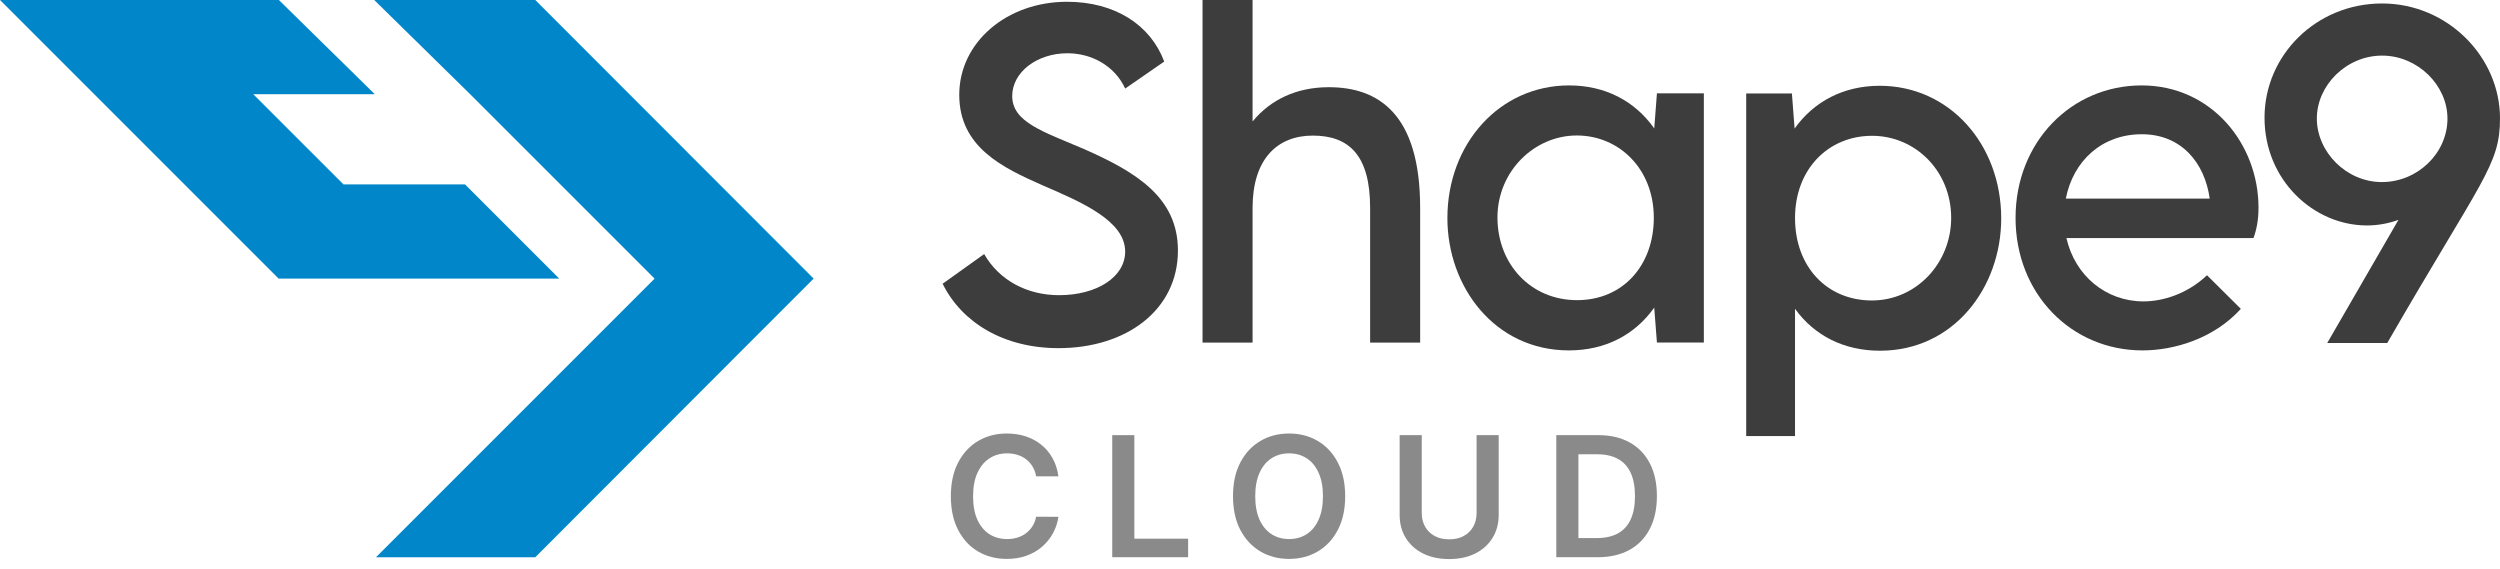
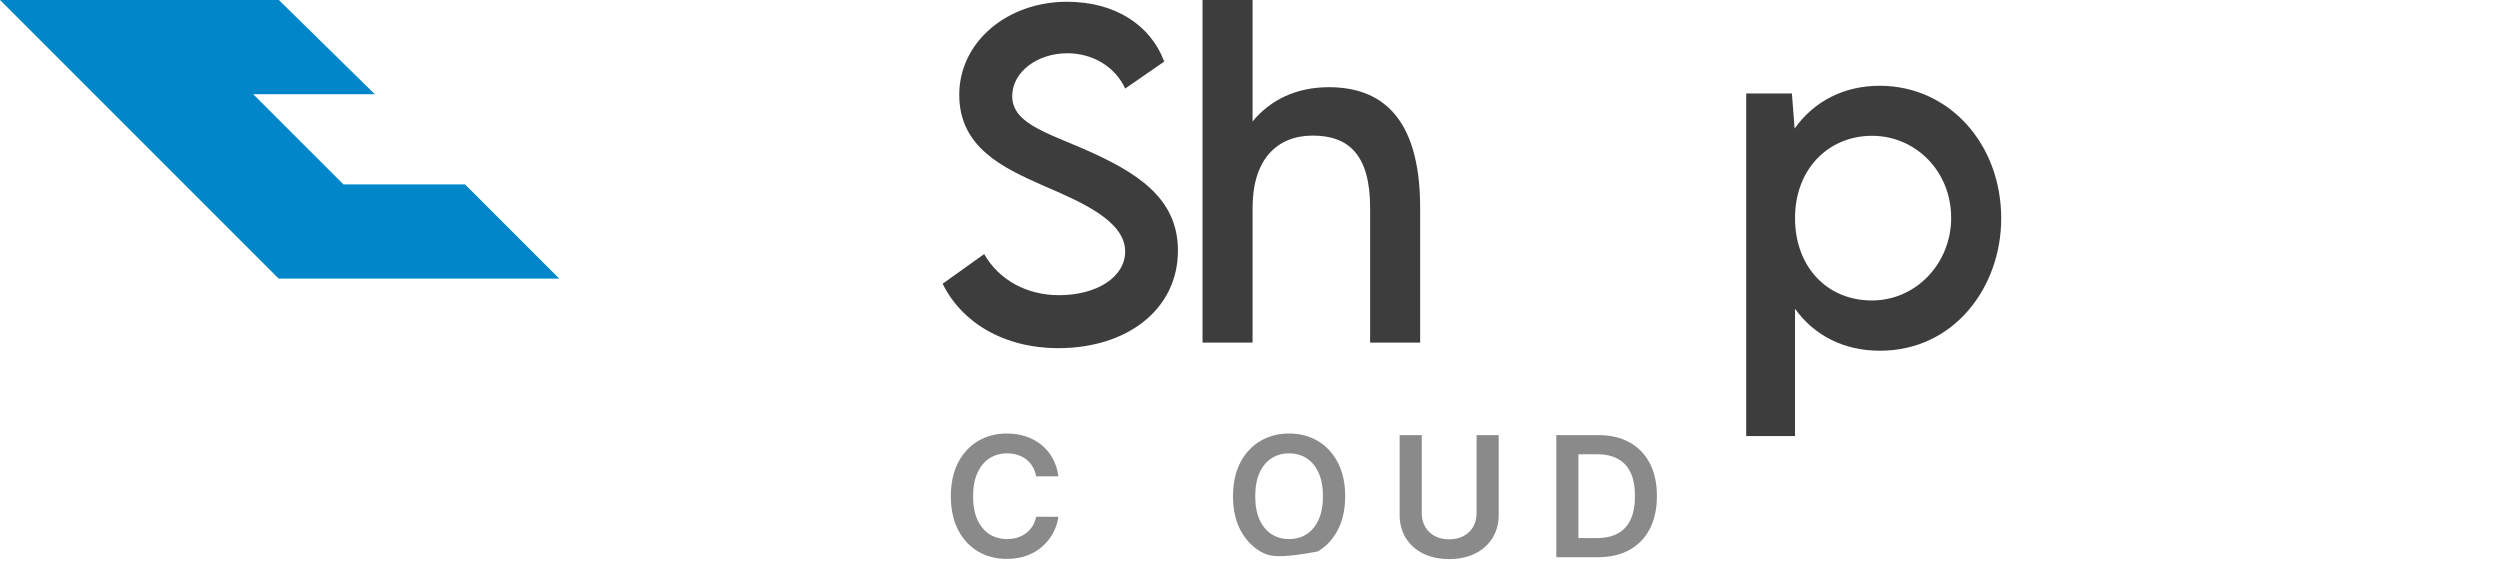
<svg xmlns="http://www.w3.org/2000/svg" width="167" height="38" viewBox="0 0 167 38" fill="none">
  <path d="M37.356 18.612H18.612L0 0H18.628L25.037 6.293H16.918L22.945 12.319H31.064L37.356 18.612Z" fill="#0086C9" />
-   <path d="M54.351 18.612L49.204 23.759L35.756 37.224H25.114L43.726 18.612L37.433 12.319L31.406 6.293L24.998 0H35.756L54.351 18.612Z" fill="#0086C9" />
  <path d="M62.968 18.954L65.742 16.971C66.741 18.718 68.6 19.718 70.75 19.718C73.26 19.718 75.161 18.511 75.161 16.805C75.161 14.738 72.221 13.49 69.613 12.366C66.991 11.201 64.078 9.842 64.078 6.333C64.078 2.823 67.254 0.118 71.277 0.118C74.468 0.118 76.854 1.657 77.77 4.113L75.162 5.916C74.469 4.404 72.929 3.558 71.305 3.558C69.253 3.558 67.616 4.834 67.616 6.415C67.616 8.163 69.683 8.788 72.402 9.953C75.94 11.507 78.686 13.212 78.686 16.736C78.686 20.703 75.246 23.256 70.709 23.256C67.034 23.256 64.245 21.536 62.969 18.956" fill="#3D3D3D" />
  <path d="M94.866 13.885V22.888H91.524V13.885C91.524 10.348 90.094 9.058 87.695 9.058C85.295 9.058 83.672 10.653 83.672 13.885V22.888H80.329V0H83.672V8.114C84.878 6.644 86.626 5.825 88.763 5.825C92.05 5.825 94.866 7.574 94.866 13.885Z" fill="#3D3D3D" />
-   <path d="M113.817 6.233V22.879H110.682L110.502 20.549C109.212 22.366 107.242 23.407 104.801 23.407C99.849 23.407 96.686 19.162 96.686 14.57C96.686 9.604 100.169 5.706 104.816 5.706C107.216 5.706 109.199 6.733 110.503 8.578L110.683 6.233H113.818H113.817ZM110.474 14.543C110.474 11.269 108.144 9.05 105.328 9.05C102.513 9.05 100.03 11.423 100.03 14.53C100.03 17.637 102.249 20.05 105.343 20.05C108.436 20.05 110.475 17.706 110.475 14.543" fill="#3D3D3D" />
  <path d="M133.681 14.591C133.681 19.183 130.532 23.428 125.581 23.428C123.167 23.428 121.197 22.415 119.907 20.627V29.131H116.646V6.242H119.699L119.879 8.587C121.183 6.756 123.18 5.73 125.566 5.73C130.213 5.73 133.681 9.627 133.681 14.594M130.338 14.55C130.338 11.443 127.967 9.072 125.053 9.072C122.14 9.072 119.908 11.291 119.908 14.564C119.908 17.838 122.057 20.071 125.04 20.071C128.023 20.071 130.339 17.56 130.339 14.55" fill="#3D3D3D" />
-   <path d="M150.535 15.902L150.48 15.889V15.902H138.037C138.606 18.413 140.672 20.133 143.183 20.133C144.459 20.133 146.096 19.648 147.428 18.386L149.689 20.632C147.872 22.631 145.223 23.407 143.114 23.407C138.384 23.407 134.639 19.648 134.639 14.557C134.639 9.466 138.384 5.706 143.059 5.706C147.733 5.706 150.868 9.618 150.868 13.877C150.868 14.682 150.743 15.319 150.534 15.901M137.997 13.268H147.609C147.276 10.868 145.709 8.967 143.073 8.967C140.437 8.967 138.495 10.716 137.997 13.268Z" fill="#3D3D3D" />
-   <path d="M167 7.903C167 11.052 165.807 11.925 159.468 22.913H155.459L160.217 14.686C159.537 14.935 158.816 15.06 158.108 15.06C154.571 15.06 151.27 12.05 151.27 7.861C151.27 3.672 154.738 0.232 159.121 0.232C163.504 0.232 167 3.81 167 7.902M163.49 7.917C163.49 5.698 161.506 3.715 159.121 3.715C156.735 3.715 154.765 5.698 154.765 7.917C154.765 10.137 156.721 12.162 159.107 12.162C161.494 12.162 163.491 10.235 163.491 7.917" fill="#3D3D3D" />
  <path d="M106.724 37.222H103.961V29.068H106.78C107.589 29.068 108.284 29.232 108.866 29.558C109.45 29.882 109.898 30.348 110.211 30.955C110.525 31.563 110.681 32.29 110.681 33.137C110.681 33.986 110.523 34.716 110.207 35.327C109.894 35.937 109.442 36.406 108.85 36.732C108.261 37.059 107.552 37.222 106.724 37.222ZM105.438 35.944H106.652C107.22 35.944 107.694 35.84 108.073 35.633C108.453 35.424 108.738 35.112 108.929 34.698C109.121 34.281 109.216 33.761 109.216 33.137C109.216 32.513 109.121 31.996 108.929 31.584C108.738 31.17 108.456 30.861 108.081 30.657C107.71 30.45 107.248 30.346 106.696 30.346H105.438V35.944Z" fill="#3D3D3D" fill-opacity="0.6" />
  <path d="M98.636 29.068H100.113V34.395C100.113 34.979 99.975 35.493 99.699 35.936C99.425 36.379 99.04 36.725 98.544 36.975C98.048 37.222 97.468 37.345 96.804 37.345C96.138 37.345 95.557 37.222 95.061 36.975C94.564 36.725 94.18 36.379 93.906 35.936C93.633 35.493 93.496 34.979 93.496 34.395V29.068H94.973V34.272C94.973 34.611 95.047 34.914 95.196 35.179C95.347 35.445 95.56 35.653 95.833 35.804C96.106 35.953 96.43 36.027 96.804 36.027C97.179 36.027 97.502 35.953 97.776 35.804C98.052 35.653 98.264 35.445 98.413 35.179C98.561 34.914 98.636 34.611 98.636 34.272V29.068Z" fill="#3D3D3D" fill-opacity="0.6" />
-   <path d="M89.858 33.147C89.858 34.025 89.693 34.777 89.364 35.404C89.038 36.028 88.592 36.505 88.026 36.837C87.464 37.169 86.826 37.335 86.112 37.335C85.397 37.335 84.758 37.169 84.193 36.837C83.63 36.503 83.184 36.023 82.855 35.4C82.528 34.773 82.365 34.022 82.365 33.147C82.365 32.268 82.528 31.517 82.855 30.893C83.184 30.267 83.63 29.788 84.193 29.456C84.758 29.124 85.397 28.958 86.112 28.958C86.826 28.958 87.464 29.124 88.026 29.456C88.592 29.788 89.038 30.267 89.364 30.893C89.693 31.517 89.858 32.268 89.858 33.147ZM88.373 33.147C88.373 32.528 88.276 32.007 88.082 31.582C87.891 31.155 87.626 30.832 87.286 30.614C86.946 30.394 86.555 30.284 86.112 30.284C85.668 30.284 85.277 30.394 84.937 30.614C84.597 30.832 84.331 31.155 84.137 31.582C83.946 32.007 83.85 32.528 83.85 33.147C83.85 33.765 83.946 34.288 84.137 34.715C84.331 35.14 84.597 35.462 84.937 35.682C85.277 35.9 85.668 36.009 86.112 36.009C86.555 36.009 86.946 35.9 87.286 35.682C87.626 35.462 87.891 35.14 88.082 34.715C88.276 34.288 88.373 33.765 88.373 33.147Z" fill="#3D3D3D" fill-opacity="0.6" />
-   <path d="M74.298 37.222V29.068H75.775V35.984H79.366V37.222H74.298Z" fill="#3D3D3D" fill-opacity="0.6" />
+   <path d="M89.858 33.147C89.858 34.025 89.693 34.777 89.364 35.404C89.038 36.028 88.592 36.505 88.026 36.837C85.397 37.335 84.758 37.169 84.193 36.837C83.63 36.503 83.184 36.023 82.855 35.4C82.528 34.773 82.365 34.022 82.365 33.147C82.365 32.268 82.528 31.517 82.855 30.893C83.184 30.267 83.63 29.788 84.193 29.456C84.758 29.124 85.397 28.958 86.112 28.958C86.826 28.958 87.464 29.124 88.026 29.456C88.592 29.788 89.038 30.267 89.364 30.893C89.693 31.517 89.858 32.268 89.858 33.147ZM88.373 33.147C88.373 32.528 88.276 32.007 88.082 31.582C87.891 31.155 87.626 30.832 87.286 30.614C86.946 30.394 86.555 30.284 86.112 30.284C85.668 30.284 85.277 30.394 84.937 30.614C84.597 30.832 84.331 31.155 84.137 31.582C83.946 32.007 83.85 32.528 83.85 33.147C83.85 33.765 83.946 34.288 84.137 34.715C84.331 35.14 84.597 35.462 84.937 35.682C85.277 35.9 85.668 36.009 86.112 36.009C86.555 36.009 86.946 35.9 87.286 35.682C87.626 35.462 87.891 35.14 88.082 34.715C88.276 34.288 88.373 33.765 88.373 33.147Z" fill="#3D3D3D" fill-opacity="0.6" />
  <path d="M70.703 31.821H69.214C69.171 31.576 69.093 31.36 68.979 31.172C68.865 30.981 68.723 30.819 68.553 30.686C68.383 30.553 68.189 30.454 67.972 30.387C67.757 30.319 67.524 30.284 67.275 30.284C66.832 30.284 66.439 30.395 66.096 30.618C65.754 30.839 65.486 31.163 65.292 31.59C65.098 32.014 65.002 32.533 65.002 33.146C65.002 33.77 65.098 34.296 65.292 34.723C65.489 35.148 65.757 35.469 66.096 35.686C66.439 35.901 66.83 36.009 67.271 36.009C67.515 36.009 67.743 35.977 67.956 35.913C68.171 35.847 68.363 35.75 68.533 35.623C68.705 35.495 68.85 35.339 68.967 35.153C69.086 34.967 69.168 34.755 69.214 34.516L70.703 34.524C70.647 34.911 70.526 35.275 70.34 35.615C70.157 35.955 69.917 36.254 69.62 36.514C69.323 36.772 68.975 36.974 68.577 37.12C68.178 37.263 67.737 37.335 67.251 37.335C66.534 37.335 65.895 37.169 65.332 36.837C64.769 36.505 64.326 36.026 64.002 35.4C63.678 34.773 63.517 34.022 63.517 33.146C63.517 32.268 63.68 31.517 64.006 30.893C64.333 30.267 64.777 29.788 65.34 29.456C65.903 29.124 66.54 28.958 67.251 28.958C67.705 28.958 68.127 29.022 68.517 29.149C68.907 29.277 69.255 29.464 69.56 29.711C69.865 29.955 70.116 30.255 70.312 30.61C70.511 30.963 70.641 31.367 70.703 31.821Z" fill="#3D3D3D" fill-opacity="0.6" />
</svg>